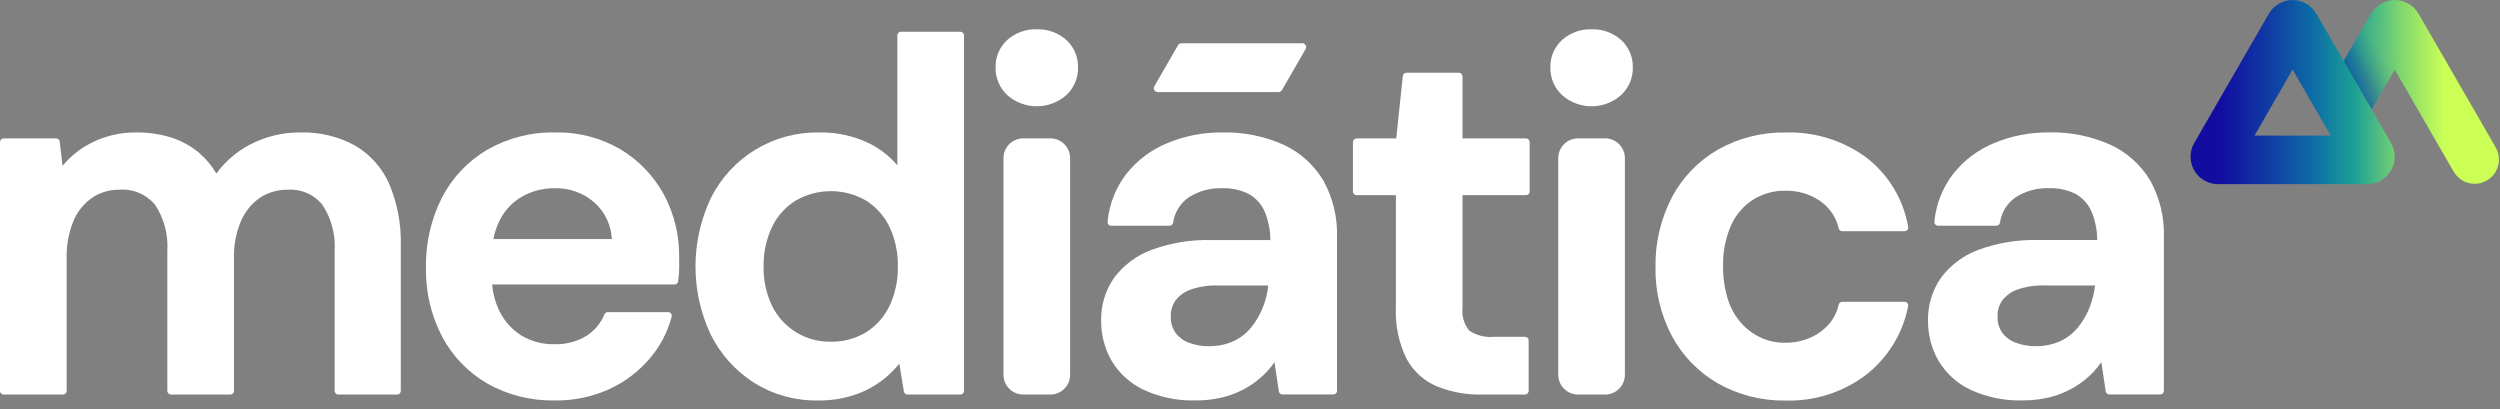
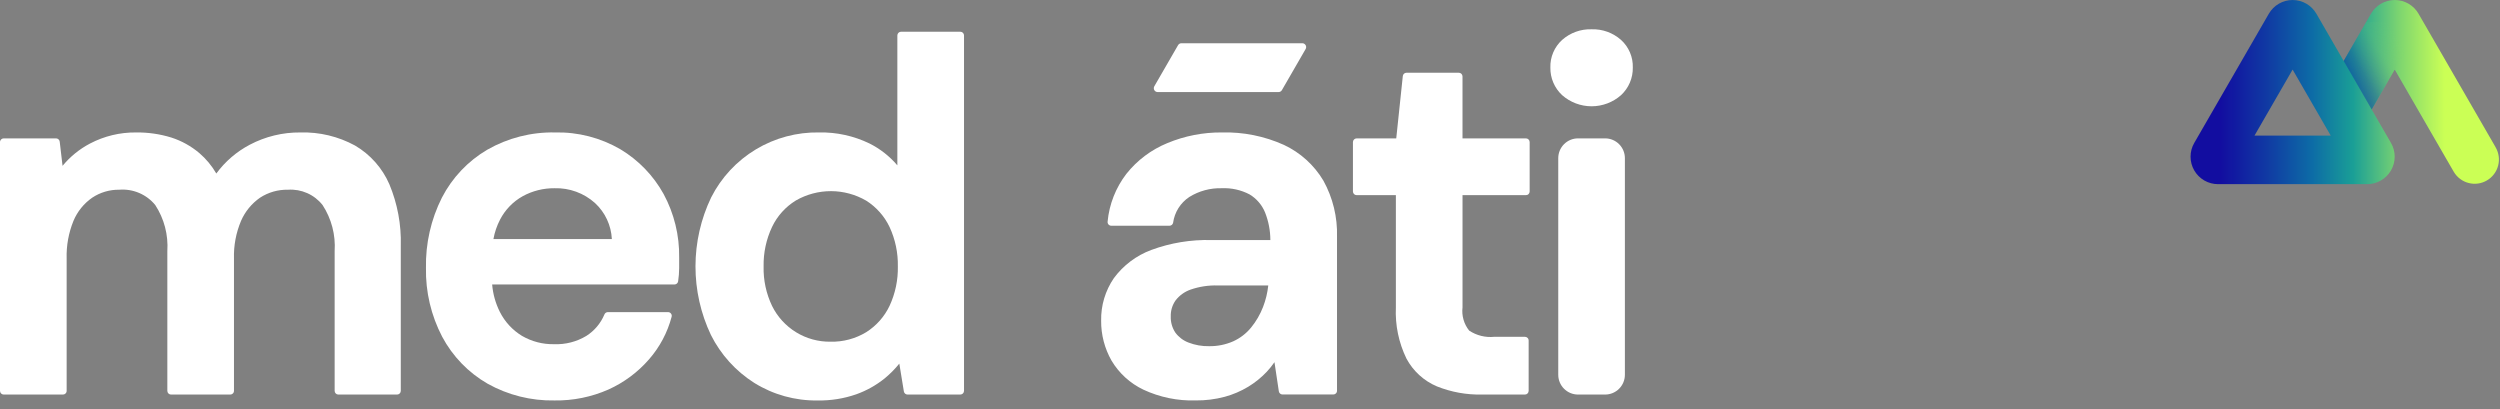
<svg xmlns="http://www.w3.org/2000/svg" width="275" height="45" viewBox="0 0 275 45" fill="none">
  <rect x="0" y="0" width="275" height="45" fill="#808080" stroke="none" />
  <g clip-path="url(#clip0_2061_65)">
    <path d="M274.508 16.191V16.18L266.039 1.512C265.774 1.053 265.392 0.671 264.933 0.406C264.473 0.141 263.952 0.001 263.422 0.001C262.892 0.001 262.37 0.141 261.911 0.406C261.452 0.671 261.07 1.053 260.805 1.512L257.805 6.706L254.805 1.512C254.54 1.053 254.158 0.671 253.699 0.406C253.239 0.141 252.718 0.001 252.188 0.001C251.658 0.001 251.136 0.141 250.677 0.406C250.218 0.671 249.836 1.053 249.571 1.512L241.366 15.724C241.101 16.183 240.961 16.704 240.961 17.235C240.961 17.765 241.101 18.287 241.366 18.746C241.631 19.205 242.013 19.587 242.472 19.852C242.931 20.117 243.452 20.257 243.983 20.257H260.393C260.923 20.257 261.445 20.117 261.904 19.852C262.363 19.587 262.745 19.205 263.01 18.746C263.275 18.287 263.415 17.765 263.415 17.235C263.415 16.704 263.275 16.183 263.01 15.724L260.885 12.044L263.419 7.655L267.614 14.92L269.914 18.897C270.091 19.199 270.326 19.463 270.606 19.674C270.885 19.886 271.203 20.04 271.542 20.128C271.881 20.216 272.234 20.237 272.581 20.189C272.928 20.14 273.262 20.024 273.564 19.847C273.866 19.67 274.13 19.435 274.341 19.155C274.553 18.876 274.707 18.558 274.795 18.219C274.883 17.88 274.904 17.527 274.855 17.18C274.807 16.833 274.691 16.499 274.514 16.197L274.508 16.191ZM247.993 14.919L252.188 7.654L256.382 14.919H247.993Z" fill="url(#paint0_linear_2061_65)" />
    <path style="mix-blend-mode:darken" d="M260.885 12.042L263.419 7.653L266.553 2.406L260.272 2.429L257.803 6.705L260.885 12.042Z" fill="url(#paint1_linear_2061_65)" />
    <path d="M39.053 16.009C37.211 15.006 35.136 14.509 33.039 14.57C31.1 14.552 29.187 15.016 27.472 15.921C26.023 16.684 24.766 17.766 23.795 19.086C23.303 18.238 22.672 17.478 21.928 16.839C21.026 16.076 19.983 15.497 18.859 15.133C17.597 14.742 16.28 14.552 14.959 14.57C13.201 14.552 11.466 14.97 9.909 15.785C8.746 16.394 7.716 17.23 6.881 18.243L6.568 15.581C6.556 15.483 6.509 15.392 6.436 15.326C6.362 15.259 6.267 15.222 6.168 15.221H0.408C0.354 15.221 0.301 15.231 0.252 15.252C0.202 15.272 0.157 15.302 0.119 15.34C0.081 15.378 0.051 15.423 0.031 15.473C0.01 15.522 -0 15.575 1.23209e-06 15.629V42.994C1.23209e-06 43.102 0.043 43.206 0.119 43.282C0.196 43.359 0.3 43.402 0.408 43.402H6.924C6.978 43.402 7.031 43.391 7.08 43.371C7.129 43.35 7.174 43.32 7.212 43.282C7.25 43.245 7.28 43.2 7.3 43.15C7.321 43.101 7.331 43.047 7.331 42.994V28.443C7.29 27.022 7.547 25.608 8.083 24.292C8.513 23.267 9.225 22.385 10.137 21.75C11.017 21.162 12.055 20.855 13.113 20.869C13.861 20.808 14.613 20.93 15.304 21.224C15.994 21.517 16.604 21.974 17.079 22.555C18.059 24.058 18.525 25.838 18.407 27.629V42.994C18.407 43.102 18.45 43.206 18.526 43.282C18.603 43.359 18.707 43.402 18.815 43.402H25.33C25.384 43.402 25.436 43.391 25.486 43.371C25.535 43.35 25.58 43.32 25.618 43.282C25.656 43.245 25.686 43.2 25.706 43.15C25.727 43.101 25.737 43.047 25.737 42.994V28.443C25.696 27.021 25.961 25.607 26.514 24.297C26.96 23.271 27.681 22.39 28.598 21.75C29.514 21.152 30.589 20.845 31.683 20.869C32.406 20.82 33.13 20.948 33.792 21.242C34.454 21.535 35.034 21.986 35.483 22.555C36.463 24.058 36.929 25.838 36.811 27.629V42.994C36.811 43.047 36.821 43.101 36.842 43.15C36.862 43.2 36.892 43.245 36.93 43.282C36.968 43.32 37.013 43.35 37.062 43.371C37.111 43.391 37.164 43.402 37.218 43.402H43.679C43.787 43.402 43.891 43.359 43.968 43.282C44.044 43.206 44.087 43.102 44.087 42.994V27.031C44.152 24.712 43.723 22.406 42.829 20.265C42.053 18.482 40.731 16.992 39.053 16.009Z" fill="white" />
    <path d="M68.243 16.42C66.064 15.152 63.576 14.511 61.055 14.569C58.444 14.516 55.867 15.173 53.599 16.469C51.474 17.719 49.746 19.544 48.613 21.734C47.406 24.131 46.803 26.787 46.856 29.47C46.806 32.106 47.421 34.713 48.643 37.049C49.791 39.199 51.518 40.985 53.629 42.203C55.878 43.462 58.423 44.099 61 44.049C63.038 44.081 65.059 43.671 66.925 42.849C68.631 42.08 70.151 40.952 71.38 39.542C72.566 38.19 73.422 36.581 73.88 34.842C73.895 34.782 73.897 34.719 73.885 34.658C73.872 34.597 73.846 34.54 73.808 34.491C73.77 34.441 73.721 34.401 73.665 34.374C73.609 34.347 73.548 34.332 73.486 34.332H66.865C66.784 34.332 66.706 34.356 66.639 34.401C66.572 34.446 66.52 34.51 66.489 34.584C66.083 35.558 65.388 36.385 64.497 36.951C63.428 37.594 62.194 37.91 60.947 37.861C59.706 37.885 58.482 37.567 57.41 36.942C56.371 36.308 55.53 35.395 54.983 34.307C54.51 33.366 54.223 32.342 54.137 31.292H74.195C74.293 31.291 74.386 31.255 74.46 31.191C74.533 31.127 74.581 31.038 74.595 30.942C74.666 30.465 74.704 29.983 74.708 29.501V28.333C74.746 25.897 74.159 23.492 73.001 21.348C71.877 19.315 70.236 17.614 68.243 16.42ZM57.504 21.578C58.577 20.994 59.782 20.693 61.004 20.705C62.642 20.657 64.235 21.241 65.453 22.336C66.564 23.363 67.229 24.785 67.304 26.297H54.277C54.41 25.55 54.657 24.829 55.007 24.156C55.569 23.07 56.437 22.174 57.505 21.579L57.504 21.578Z" fill="white" />
    <path d="M105.632 3.49H99.116C99.008 3.49 98.904 3.533 98.828 3.609C98.752 3.686 98.709 3.789 98.709 3.897V18.19C97.858 17.187 96.812 16.367 95.636 15.779C93.913 14.946 92.017 14.531 90.104 14.568C87.654 14.525 85.242 15.171 83.142 16.434C81.043 17.697 79.341 19.526 78.232 21.71C77.098 24.072 76.508 26.658 76.503 29.278C76.498 31.898 77.079 34.487 78.204 36.853C79.285 39.006 80.93 40.824 82.964 42.115C85.056 43.417 87.478 44.09 89.942 44.051C91.384 44.077 92.82 43.848 94.183 43.375C95.317 42.971 96.376 42.379 97.314 41.624C97.904 41.138 98.444 40.593 98.925 39.998L99.425 43.058C99.44 43.153 99.489 43.24 99.562 43.302C99.635 43.365 99.729 43.4 99.825 43.4H105.635C105.743 43.4 105.846 43.357 105.923 43.281C105.999 43.204 106.042 43.101 106.042 42.993V3.9C106.042 3.846 106.032 3.793 106.012 3.743C105.991 3.693 105.961 3.647 105.923 3.609C105.885 3.571 105.839 3.541 105.789 3.52C105.739 3.5 105.686 3.49 105.632 3.49ZM98.764 29.308C98.793 30.801 98.482 32.282 97.855 33.637C97.291 34.827 96.401 35.832 95.289 36.537C94.104 37.256 92.738 37.62 91.353 37.587C90.02 37.605 88.71 37.245 87.573 36.55C86.436 35.854 85.519 34.851 84.929 33.656C84.28 32.3 83.96 30.81 83.996 29.307C83.968 27.803 84.288 26.313 84.931 24.953C85.504 23.754 86.412 22.747 87.546 22.053C88.725 21.376 90.061 21.022 91.421 21.026C92.78 21.03 94.114 21.392 95.289 22.076C96.401 22.781 97.29 23.787 97.855 24.976C98.483 26.334 98.794 27.817 98.763 29.312L98.764 29.308Z" fill="white" />
-     <path d="M115.534 15.221H112.56C111.357 15.221 110.382 16.196 110.382 17.399V41.223C110.382 42.426 111.357 43.401 112.56 43.401H115.534C116.737 43.401 117.712 42.426 117.712 41.223V17.399C117.712 16.196 116.737 15.221 115.534 15.221Z" fill="white" />
-     <path d="M114.047 3.222C112.86 3.183 111.704 3.6 110.814 4.386C110.389 4.769 110.053 5.239 109.829 5.765C109.604 6.29 109.497 6.859 109.514 7.43C109.504 7.999 109.614 8.563 109.837 9.086C110.059 9.61 110.39 10.08 110.807 10.467C111.702 11.256 112.854 11.691 114.048 11.691C115.241 11.691 116.393 11.256 117.288 10.467C117.705 10.08 118.036 9.61 118.259 9.087C118.482 8.563 118.592 7.999 118.582 7.43C118.599 6.859 118.492 6.291 118.267 5.765C118.043 5.239 117.706 4.769 117.282 4.386C116.392 3.599 115.234 3.183 114.047 3.222Z" fill="white" />
    <path d="M141.236 15.941C139.092 14.975 136.758 14.506 134.407 14.569C132.348 14.552 130.307 14.95 128.407 15.742C126.64 16.465 125.089 17.629 123.902 19.124C122.732 20.646 122.016 22.468 121.836 24.379C121.83 24.436 121.835 24.493 121.853 24.547C121.87 24.601 121.898 24.651 121.936 24.694C121.974 24.736 122.02 24.77 122.071 24.794C122.123 24.818 122.179 24.83 122.236 24.831H128.643C128.738 24.831 128.83 24.798 128.903 24.737C128.976 24.676 129.026 24.591 129.043 24.497C129.122 23.927 129.321 23.38 129.627 22.892C129.933 22.405 130.34 21.988 130.82 21.67C131.891 21.004 133.136 20.668 134.397 20.705C135.456 20.658 136.509 20.892 137.449 21.382C138.217 21.842 138.815 22.537 139.155 23.365C139.538 24.333 139.737 25.365 139.74 26.406H133.258C131.004 26.345 128.759 26.714 126.644 27.495C124.999 28.106 123.568 29.183 122.526 30.595C121.582 31.973 121.092 33.611 121.126 35.281C121.113 36.817 121.506 38.329 122.266 39.664C123.092 41.055 124.314 42.169 125.775 42.864C127.573 43.702 129.541 44.107 131.524 44.047C132.604 44.059 133.68 43.924 134.724 43.647C135.628 43.4 136.494 43.03 137.297 42.547C138.047 42.093 138.733 41.54 139.336 40.903C139.648 40.571 139.934 40.216 140.191 39.84L140.672 43.047C140.686 43.143 140.735 43.231 140.808 43.294C140.881 43.358 140.975 43.393 141.072 43.394H146.664C146.717 43.394 146.77 43.384 146.82 43.363C146.869 43.343 146.914 43.312 146.952 43.275C146.99 43.237 147.02 43.192 147.04 43.142C147.061 43.093 147.071 43.04 147.071 42.986V26.046C147.134 23.889 146.616 21.754 145.571 19.866C144.55 18.155 143.04 16.788 141.236 15.941ZM129.31 33.049C129.73 32.503 130.299 32.091 130.948 31.861C131.919 31.523 132.945 31.367 133.973 31.402H139.509C139.423 32.207 139.232 32.997 138.941 33.752C138.624 34.577 138.179 35.346 137.621 36.03C137.089 36.681 136.414 37.2 135.649 37.547C134.813 37.913 133.908 38.095 132.995 38.08C132.222 38.096 131.454 37.96 130.733 37.68C130.154 37.461 129.65 37.079 129.284 36.58C128.937 36.054 128.762 35.434 128.784 34.804C128.765 34.178 128.951 33.562 129.31 33.049Z" fill="white" />
    <path d="M167.853 15.222H160.876V8.408C160.876 8.3 160.833 8.197 160.757 8.12C160.681 8.044 160.577 8.001 160.469 8.001H154.714C154.613 8.001 154.516 8.038 154.441 8.106C154.367 8.173 154.319 8.266 154.309 8.366L153.587 15.223H149.23C149.122 15.223 149.019 15.266 148.942 15.342C148.866 15.418 148.823 15.522 148.823 15.63V21.06C148.823 21.168 148.866 21.271 148.942 21.348C149.019 21.424 149.122 21.467 149.23 21.467H153.546V33.819C153.459 35.762 153.859 37.697 154.71 39.446C155.444 40.816 156.624 41.894 158.055 42.501C159.633 43.132 161.321 43.438 163.02 43.401H167.744C167.852 43.401 167.955 43.358 168.032 43.282C168.108 43.205 168.151 43.102 168.151 42.994V37.456C168.151 37.402 168.141 37.349 168.12 37.3C168.1 37.25 168.07 37.206 168.032 37.168C167.994 37.13 167.949 37.1 167.9 37.079C167.851 37.059 167.798 37.048 167.744 37.048H164.378C163.405 37.149 162.426 36.908 161.611 36.367C161.325 36.013 161.113 35.605 160.987 35.167C160.861 34.73 160.823 34.271 160.877 33.819V21.467H167.854C167.908 21.467 167.961 21.457 168.01 21.436C168.06 21.416 168.105 21.386 168.142 21.348C168.18 21.31 168.21 21.265 168.231 21.216C168.251 21.166 168.262 21.113 168.262 21.06V15.63C168.262 15.576 168.252 15.523 168.231 15.473C168.211 15.424 168.18 15.379 168.142 15.341C168.104 15.303 168.059 15.273 168.01 15.252C167.96 15.232 167.907 15.222 167.853 15.222Z" fill="white" />
    <path d="M175.074 3.222C173.887 3.183 172.731 3.6 171.841 4.386C171.416 4.769 171.08 5.239 170.856 5.765C170.631 6.291 170.524 6.859 170.541 7.43C170.531 7.999 170.641 8.563 170.864 9.086C171.087 9.61 171.417 10.08 171.834 10.467C172.729 11.256 173.881 11.691 175.075 11.691C176.268 11.691 177.42 11.256 178.315 10.467C178.732 10.08 179.063 9.61 179.286 9.087C179.509 8.563 179.619 7.999 179.609 7.43C179.626 6.859 179.519 6.291 179.294 5.765C179.07 5.239 178.734 4.769 178.309 4.386C177.419 3.599 176.261 3.183 175.074 3.222Z" fill="white" />
    <path d="M176.56 15.221H173.586C172.383 15.221 171.408 16.196 171.408 17.399V41.223C171.408 42.426 172.383 43.401 173.586 43.401H176.56C177.763 43.401 178.738 42.426 178.738 41.223V17.399C178.738 16.196 177.763 15.221 176.56 15.221Z" fill="white" />
-     <path d="M192.903 21.923C193.944 21.294 195.14 20.966 196.357 20.977C197.711 20.946 199.042 21.329 200.172 22.077C201.23 22.792 201.976 23.882 202.261 25.127C202.283 25.215 202.334 25.293 202.406 25.348C202.477 25.404 202.565 25.434 202.656 25.434H209.497C209.557 25.434 209.617 25.421 209.671 25.395C209.726 25.369 209.774 25.331 209.812 25.285C209.85 25.238 209.878 25.184 209.892 25.125C209.907 25.067 209.909 25.006 209.897 24.947C209.374 21.931 207.741 19.22 205.32 17.347C202.745 15.45 199.608 14.474 196.412 14.575C193.815 14.53 191.252 15.177 188.987 16.449C186.84 17.685 185.084 19.499 183.919 21.685C182.675 24.073 182.052 26.735 182.105 29.426C182.061 32.056 182.686 34.654 183.919 36.978C185.09 39.152 186.846 40.955 188.987 42.185C191.252 43.457 193.815 44.104 196.412 44.058C199.601 44.153 202.726 43.154 205.269 41.229C207.668 39.355 209.311 36.678 209.896 33.691C209.909 33.632 209.908 33.57 209.894 33.511C209.88 33.451 209.853 33.396 209.814 33.349C209.776 33.301 209.727 33.263 209.672 33.237C209.617 33.211 209.557 33.198 209.496 33.198H202.655C202.562 33.197 202.472 33.228 202.4 33.286C202.327 33.343 202.276 33.424 202.255 33.514C202.073 34.346 201.676 35.115 201.104 35.746C200.524 36.375 199.813 36.868 199.021 37.193C198.175 37.539 197.268 37.712 196.354 37.704C195.439 37.712 194.534 37.52 193.7 37.144C192.872 36.761 192.133 36.212 191.526 35.531C190.86 34.769 190.361 33.875 190.063 32.908C189.7 31.746 189.524 30.534 189.54 29.316C189.493 27.734 189.804 26.161 190.449 24.716C190.977 23.565 191.83 22.594 192.903 21.923Z" fill="white" />
-     <path d="M236.533 19.871C235.508 18.154 233.991 16.784 232.179 15.938C230.035 14.972 227.701 14.503 225.35 14.566C223.291 14.549 221.251 14.948 219.35 15.739C217.585 16.462 216.036 17.627 214.85 19.121C213.681 20.643 212.964 22.465 212.784 24.376C212.778 24.433 212.784 24.491 212.801 24.545C212.819 24.6 212.848 24.65 212.886 24.692C212.924 24.735 212.971 24.769 213.023 24.793C213.075 24.816 213.132 24.828 213.189 24.828H219.596C219.691 24.828 219.783 24.795 219.857 24.733C219.93 24.672 219.979 24.588 219.996 24.494C220.075 23.924 220.274 23.377 220.58 22.889C220.887 22.402 221.293 21.985 221.773 21.667C222.845 21.001 224.089 20.665 225.351 20.702C226.41 20.655 227.463 20.889 228.403 21.379C229.171 21.839 229.769 22.534 230.109 23.362C230.493 24.33 230.691 25.362 230.694 26.403H224.212C221.958 26.342 219.713 26.711 217.598 27.492C215.953 28.103 214.523 29.181 213.481 30.592C212.537 31.97 212.047 33.608 212.081 35.278C212.068 36.814 212.461 38.326 213.221 39.661C214.047 41.052 215.269 42.166 216.73 42.861C218.528 43.699 220.497 44.104 222.479 44.044C223.559 44.056 224.635 43.921 225.679 43.644C226.583 43.397 227.449 43.027 228.252 42.544C229.002 42.09 229.688 41.537 230.291 40.9C230.603 40.569 230.889 40.213 231.146 39.837L231.627 43.044C231.642 43.14 231.69 43.228 231.763 43.291C231.836 43.355 231.93 43.39 232.027 43.391H237.619C237.672 43.391 237.726 43.38 237.775 43.36C237.824 43.34 237.869 43.309 237.907 43.272C237.945 43.234 237.975 43.189 237.995 43.139C238.016 43.09 238.026 43.037 238.026 42.983V26.043C238.09 23.889 237.574 21.758 236.533 19.871ZM220.253 33.046C220.673 32.501 221.242 32.088 221.891 31.858C222.862 31.52 223.888 31.364 224.916 31.399H230.452C230.366 32.204 230.175 32.994 229.884 33.749C229.567 34.574 229.122 35.343 228.564 36.027C228.032 36.678 227.357 37.197 226.592 37.544C225.756 37.91 224.851 38.092 223.938 38.077C223.165 38.093 222.397 37.957 221.676 37.677C221.097 37.458 220.593 37.076 220.227 36.577C219.88 36.051 219.705 35.431 219.727 34.801C219.71 34.176 219.894 33.562 220.253 33.049V33.046Z" fill="white" />
    <path d="M143.249 4.756H129.954C129.88 4.756 129.807 4.776 129.742 4.813C129.678 4.85 129.624 4.904 129.587 4.968L126.975 9.491C126.938 9.556 126.918 9.629 126.918 9.703C126.918 9.777 126.938 9.851 126.975 9.915C127.012 9.98 127.066 10.033 127.13 10.07C127.195 10.107 127.268 10.127 127.342 10.127H140.642C140.716 10.127 140.79 10.107 140.854 10.07C140.918 10.033 140.972 9.979 141.009 9.915L143.621 5.391C143.658 5.326 143.678 5.253 143.677 5.178C143.677 5.103 143.657 5.03 143.619 4.966C143.581 4.901 143.527 4.848 143.462 4.811C143.397 4.774 143.324 4.755 143.249 4.756Z" fill="white" />
  </g>
  <defs>
    <linearGradient id="paint0_linear_2061_65" x1="242.589" y1="10.129" x2="271.964" y2="10.129" gradientUnits="userSpaceOnUse">
      <stop offset="0.057" stop-color="#120DA0" />
      <stop offset="0.228" stop-color="#1039A3" />
      <stop offset="0.401" stop-color="#0D6CA6" />
      <stop offset="0.554" stop-color="#1A9F96" />
      <stop offset="0.73" stop-color="#7FD66F" />
      <stop offset="0.897" stop-color="#CBFF55" />
    </linearGradient>
    <linearGradient id="paint1_linear_2061_65" x1="258.608" y1="8.66" x2="264.354" y2="5.237" gradientUnits="userSpaceOnUse">
      <stop offset="0.063" stop-color="#1039A3" stop-opacity="0.502" />
      <stop offset="0.221" stop-color="#21519A" stop-opacity="0.435" />
      <stop offset="0.504" stop-color="#509385" stop-opacity="0.271" />
      <stop offset="0.651" stop-color="#6CBB78" stop-opacity="0.169" />
      <stop offset="0.692" stop-color="#6FBF76" stop-opacity="0.141" />
      <stop offset="0.874" stop-color="#7AD070" stop-opacity="0.035" />
      <stop offset="1" stop-color="#7FD66F" stop-opacity="0" />
    </linearGradient>
    <clipPath id="clip0_2061_65">
      <rect width="274.894" height="44.053" fill="white" />
    </clipPath>
  </defs>
</svg>